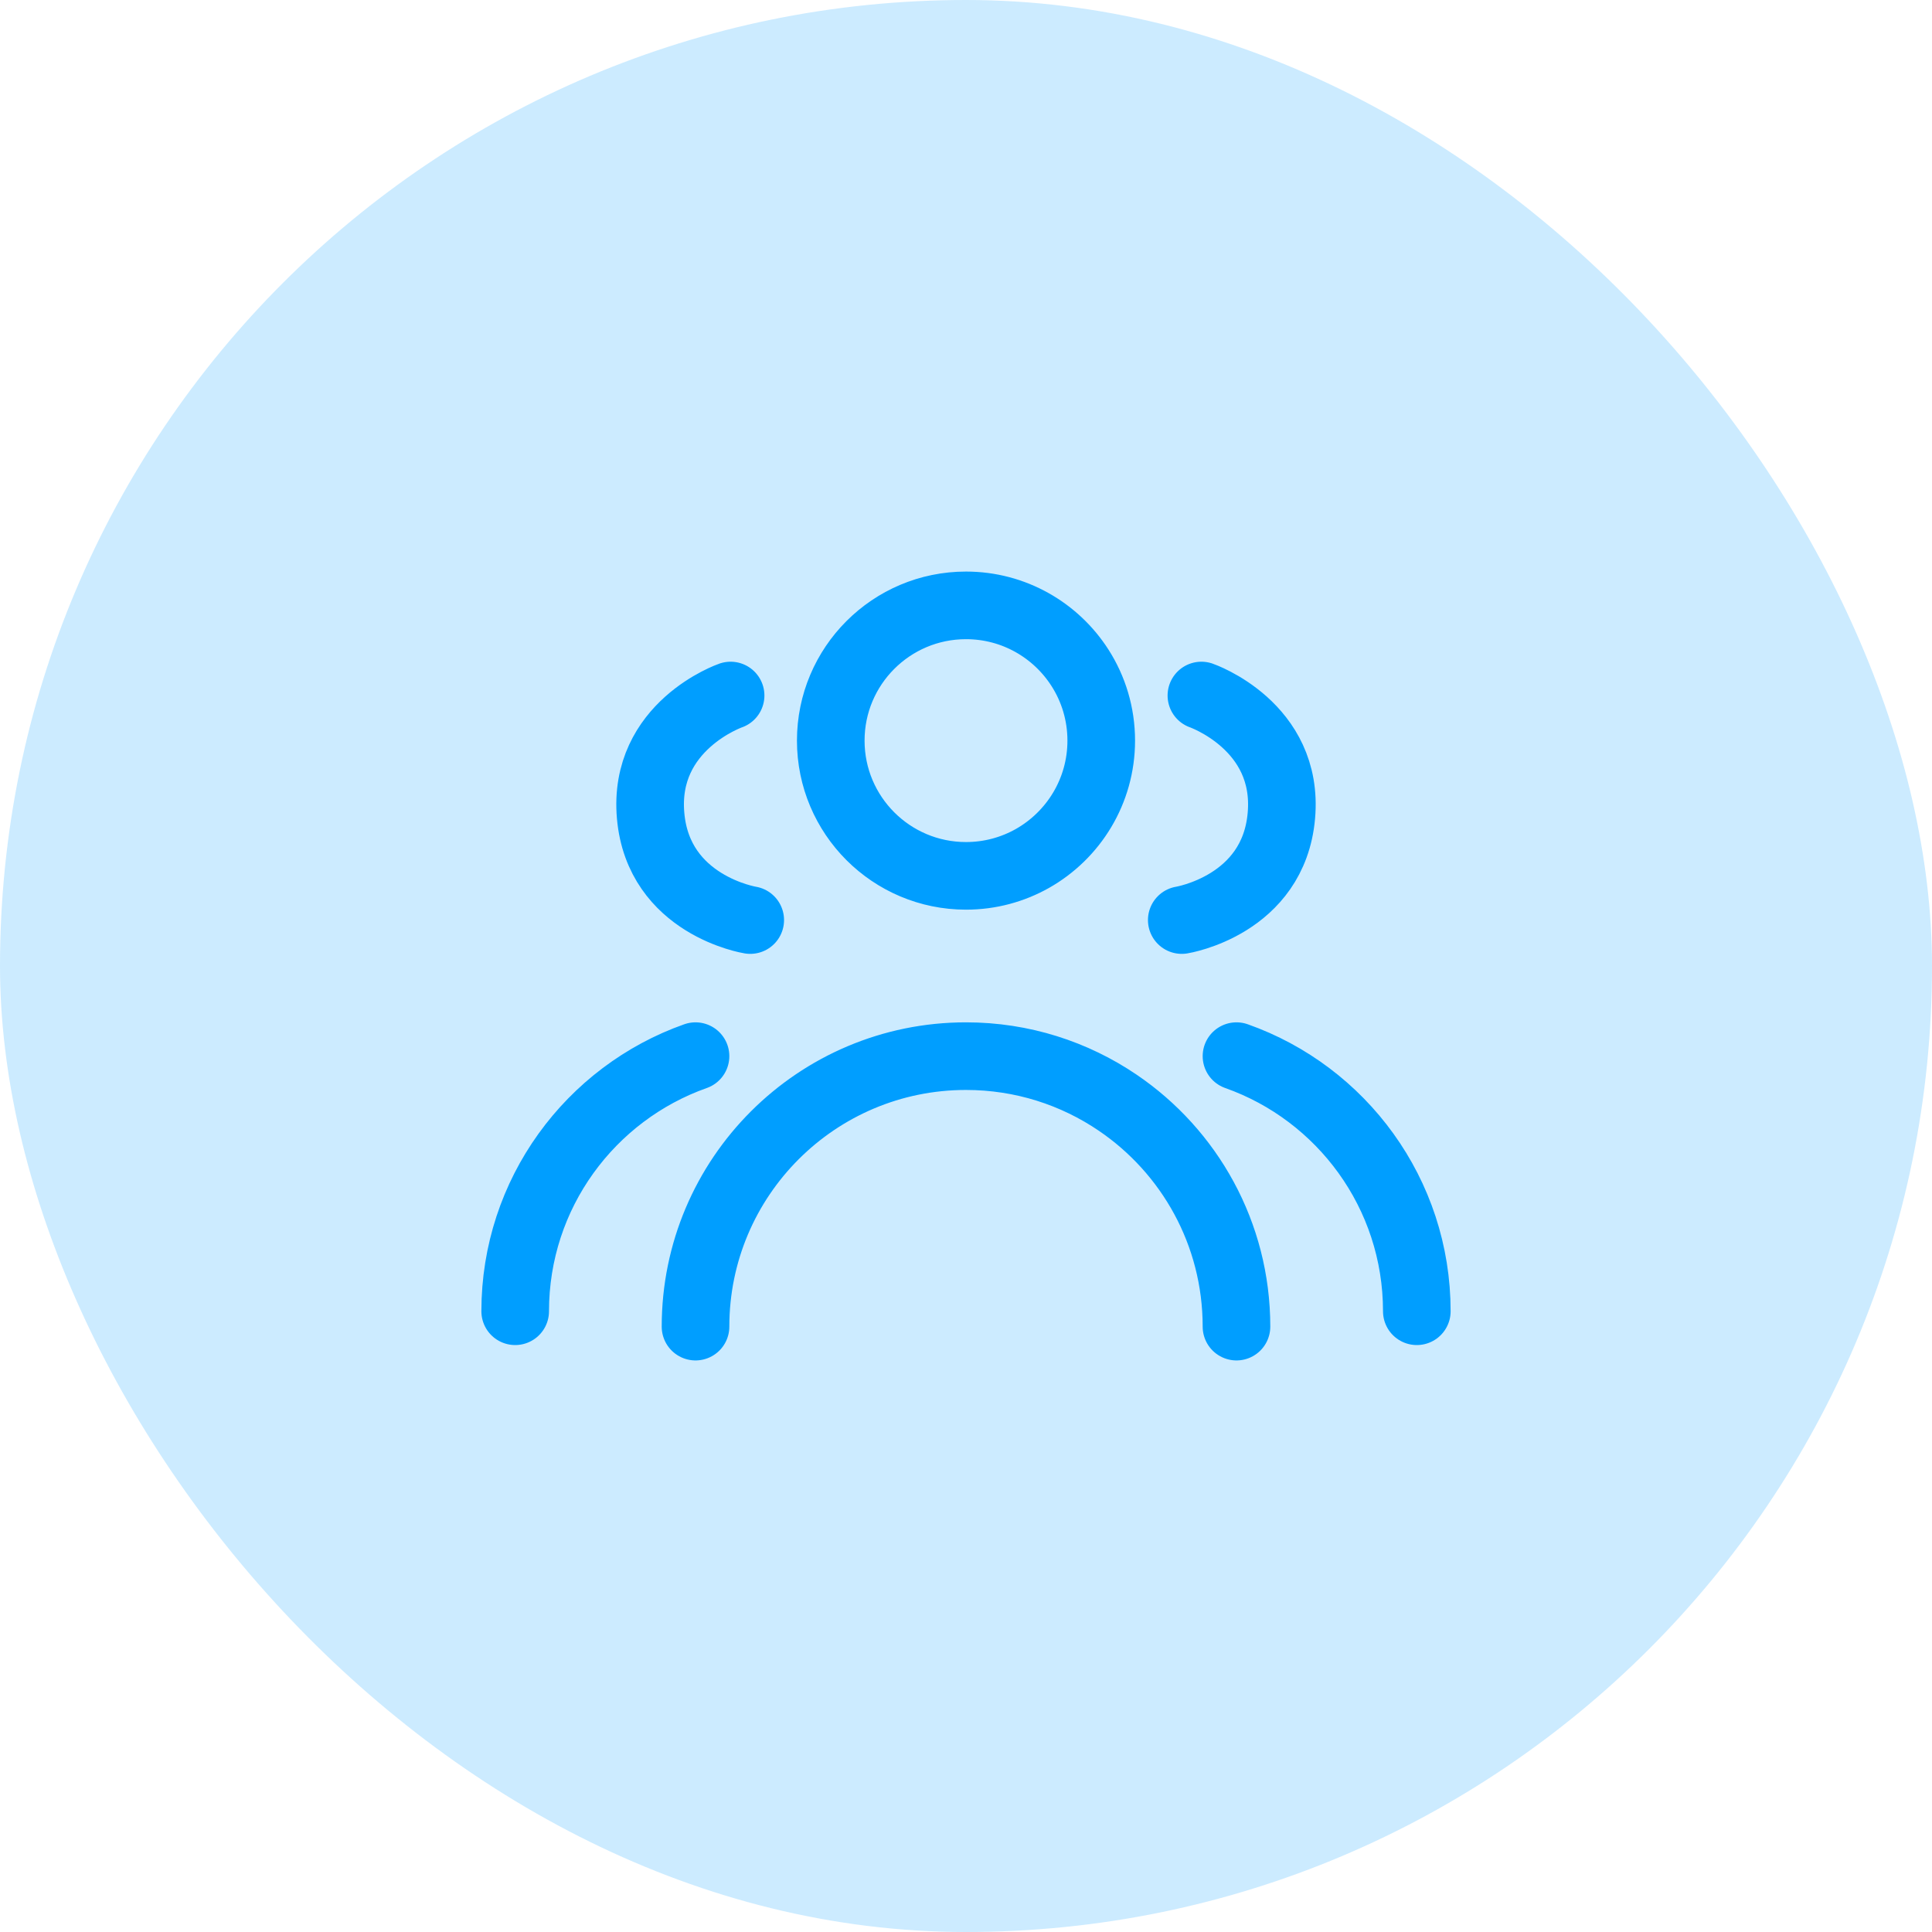
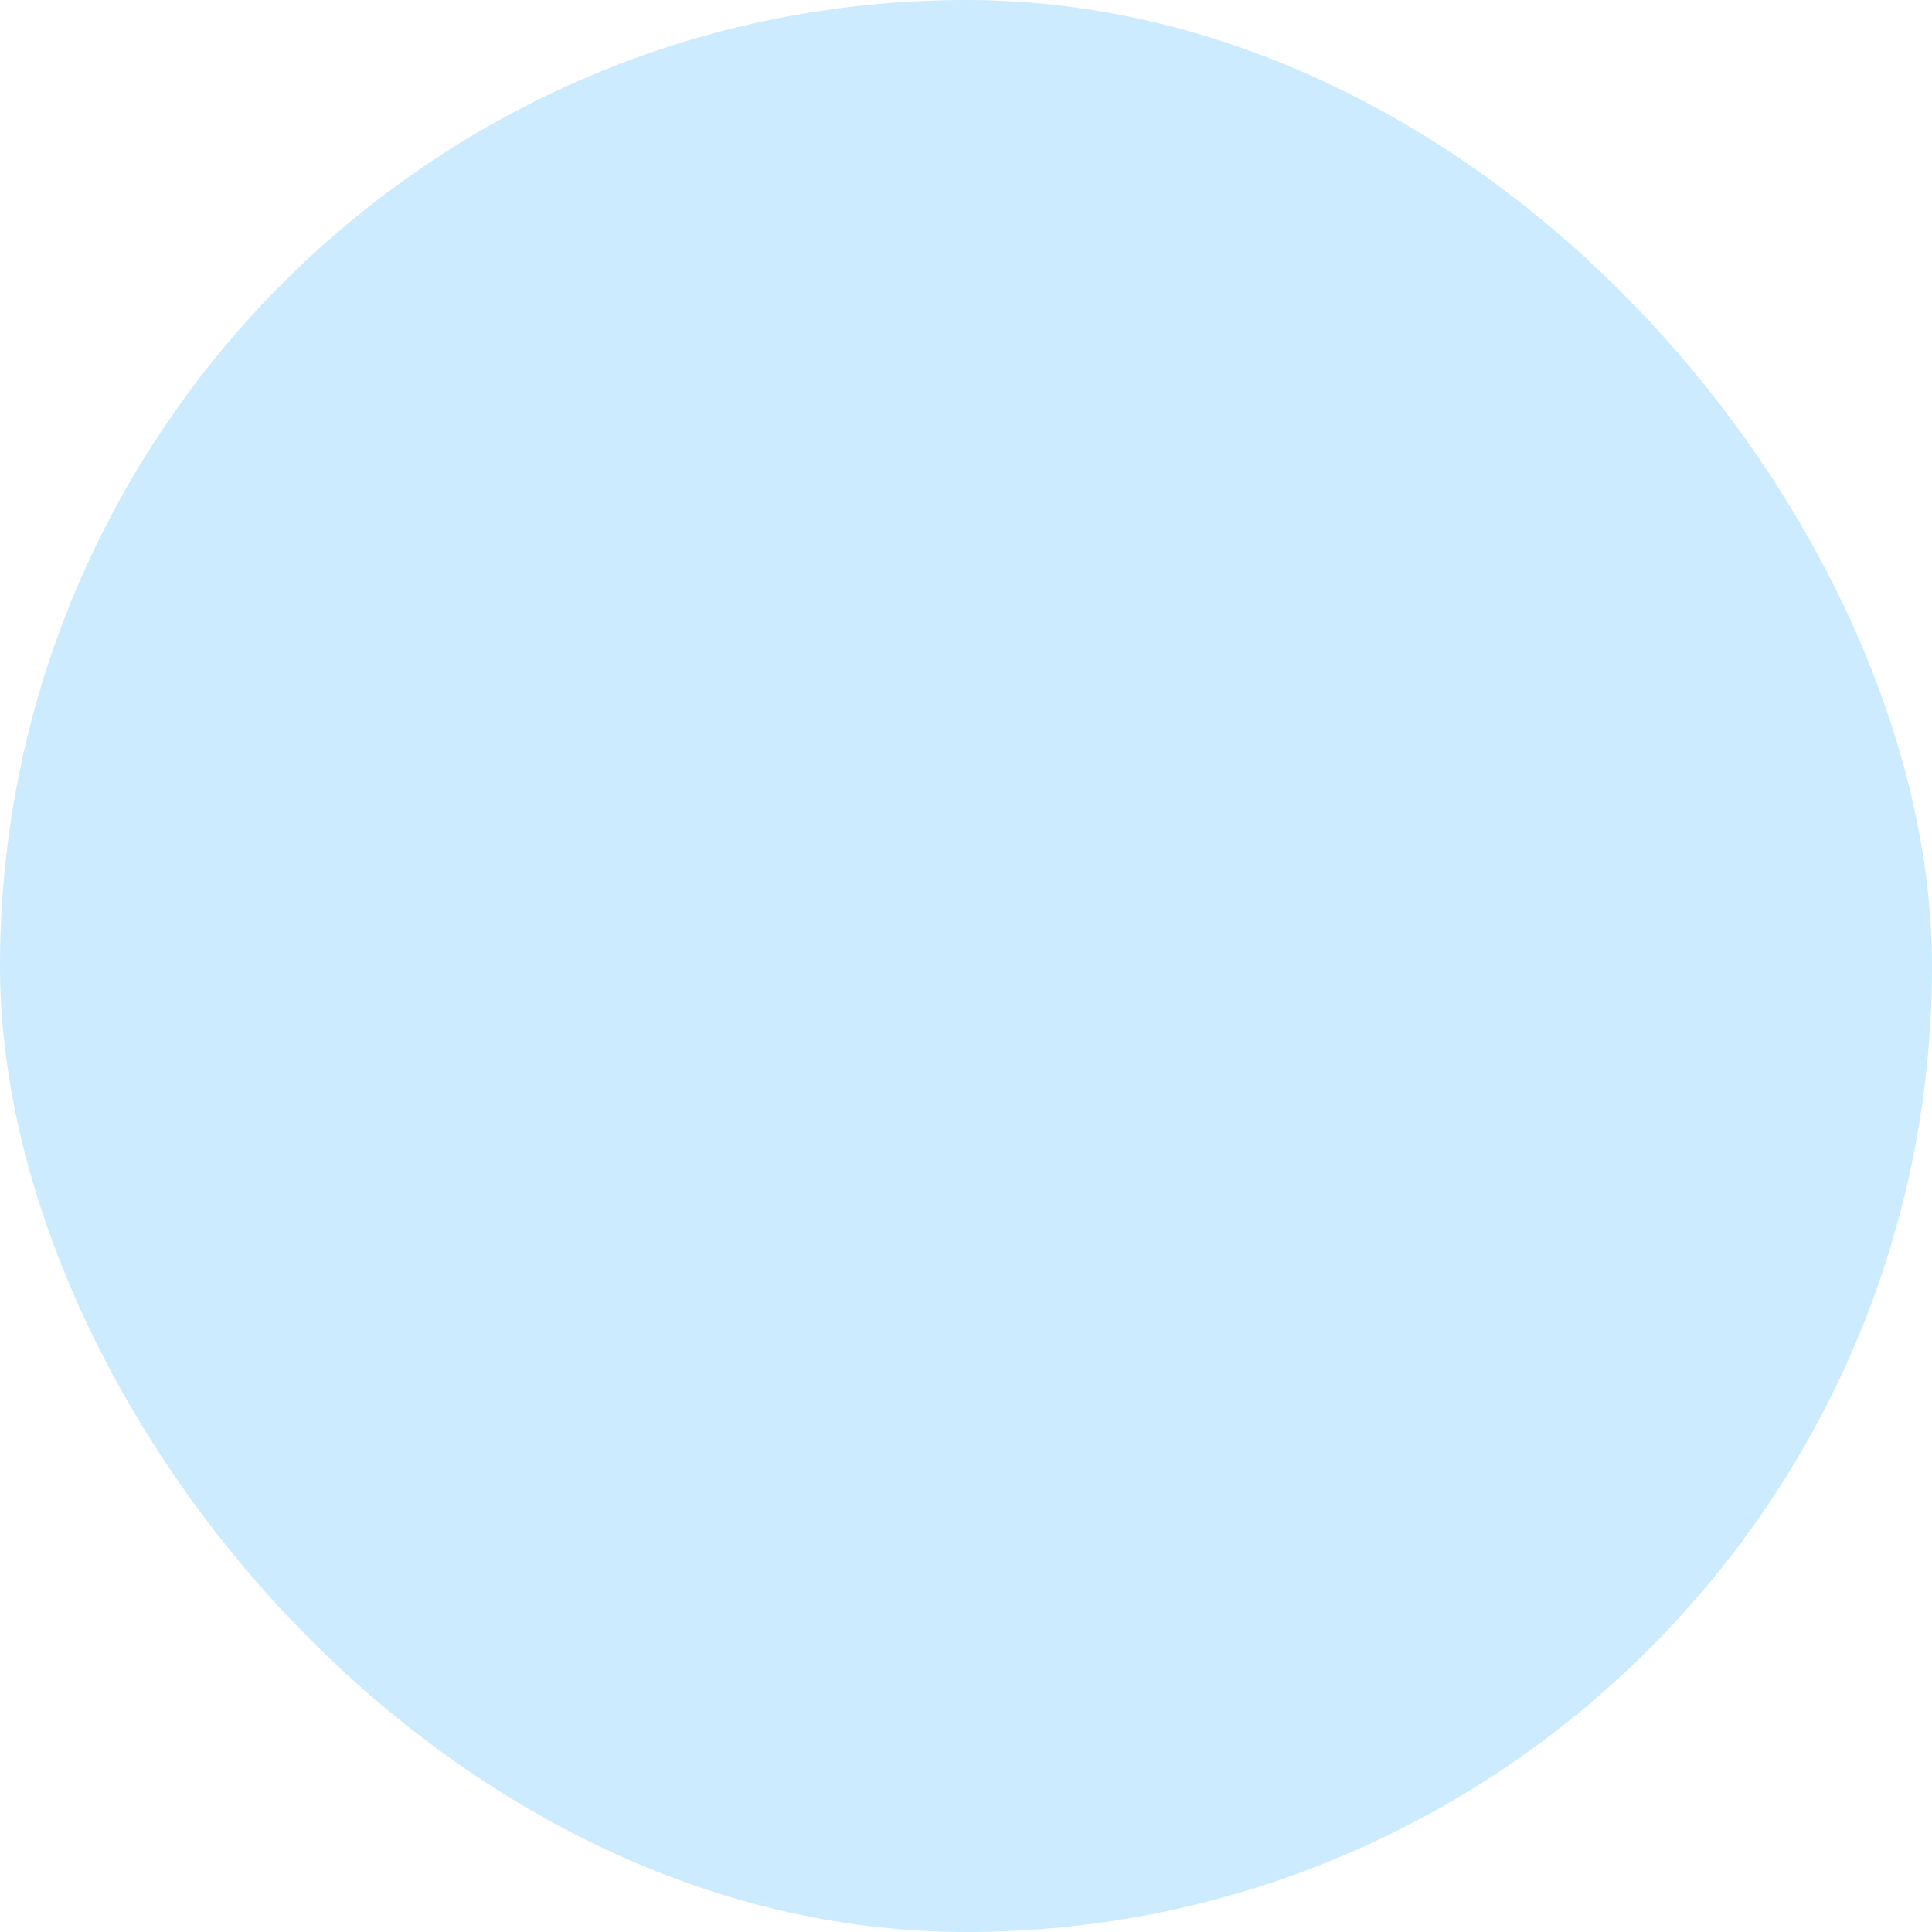
<svg xmlns="http://www.w3.org/2000/svg" width="50" height="50" viewBox="0 0 50 50" fill="none">
  <g id="payers">
    <rect width="50" height="50" rx="25" fill="#009EFF" fill-opacity="0.2" />
    <g id="icon_62">
-       <path id="vector" d="M32 34.333C32 31.923 30.782 29.798 28.928 28.539C27.808 27.778 26.456 27.333 25 27.333C21.134 27.333 18 30.467 18 34.333M31.092 18C31.092 18 33.366 18.785 33.162 21.109C32.959 23.433 30.584 23.811 30.584 23.811M32 27.333C34.719 28.294 36.667 30.887 36.667 33.935M18 27.333C15.281 28.294 13.333 30.887 13.333 33.935M18.908 18C18.908 18 16.634 18.785 16.838 21.109C17.041 23.433 19.416 23.811 19.416 23.811M28.5 19.167C28.5 20.476 27.781 21.617 26.717 22.218C26.209 22.504 25.624 22.667 25 22.667C23.067 22.667 21.5 21.1 21.5 19.167C21.5 17.234 23.067 15.667 25 15.667C26.239 15.667 27.328 16.311 27.95 17.283C28.298 17.826 28.5 18.473 28.5 19.167Z" stroke="#009EFF" stroke-width="1.75" stroke-linecap="round" stroke-linejoin="round" />
-     </g>
+       </g>
  </g>
</svg>